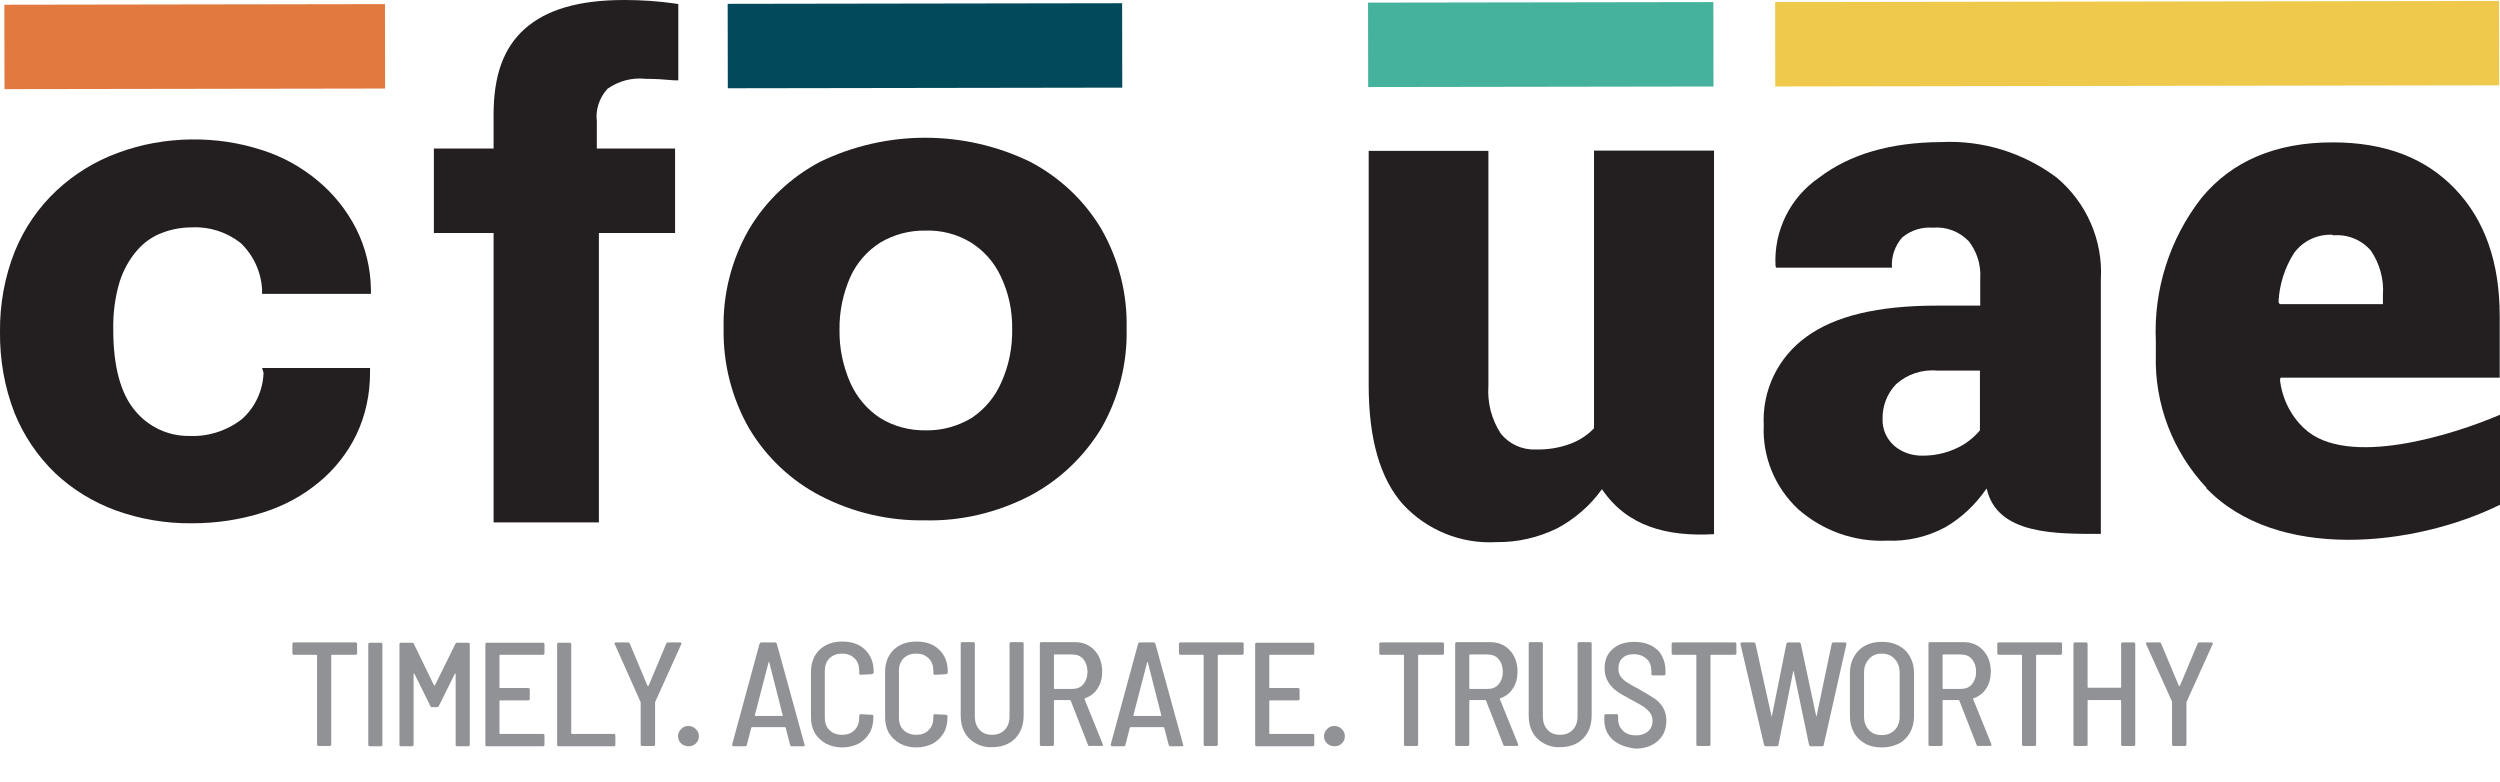
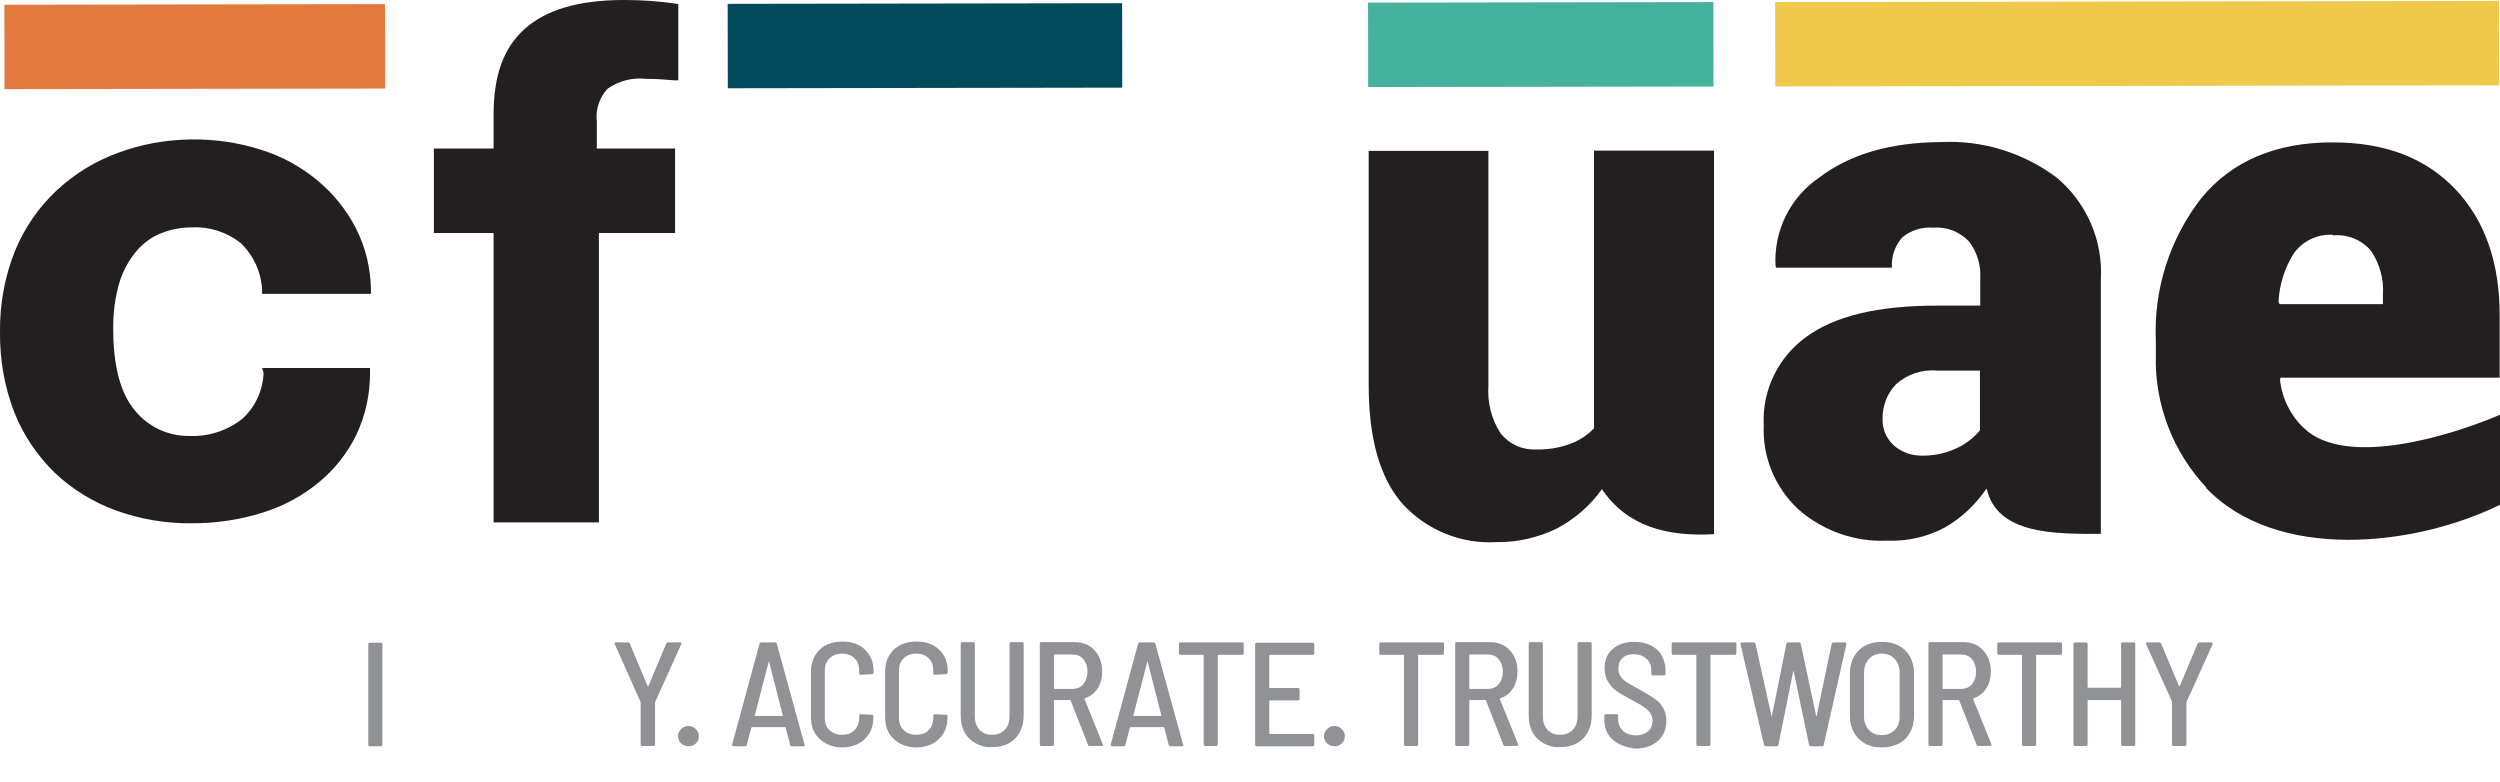
<svg xmlns="http://www.w3.org/2000/svg" id="Layer_1" x="0px" y="0px" viewBox="0 0 849.9 265.7" style="enable-background:new 0 0 849.9 265.7;" xml:space="preserve">
  <style type="text/css">	.st0{fill:#231F20;}	.st1{fill:#E27A3F;}	.st2{fill:#024A5B;}	.st3{fill:#EFC94C;}	.st4{fill:#45B29D;}	.st5{fill:#909295;}</style>
  <g id="Layer_2_1_">
    <g id="Layer_1-2">
      <path class="st0" d="M792.9,79.8c-5.1-0.2-10,2.1-13,6.2c-3.2,5-5,10.7-5.3,16.7l0.4,0.7h35.1v-3.1c0.4-5.3-1.1-10.7-4.1-15.1   c-3.2-3.7-7.9-5.6-12.8-5.2 M750.2,165.9c-11.5-12.2-17.8-28.5-17.3-45.3V116c-0.8-17.6,4.7-34.8,15.5-48.7   c10.4-12.6,25.3-18.9,44.6-18.9c17.8,0,31.6,5.3,41.7,15.9s15.1,25,15.1,43.1v21h-74.5l-0.2,0.7c0.7,6.3,3.6,12.2,8.2,16.5   c14.5,13.8,51,2.1,66.6-4.6v30.6c-29.1,14.3-76,19.4-100-5.8L750.2,165.9z" />
      <path class="st0" d="M544.6,166.3c-4,5.6-9.3,10.2-15.4,13.4c-6.4,3.1-13.4,4.7-20.5,4.6c-12,0.7-23.7-4.1-31.8-12.9   c-7.7-8.7-11.6-22.1-11.6-40.4V51.3H506V131c-0.4,5.8,1,11.5,4.2,16.4c2.9,3.6,7.3,5.6,11.9,5.4c3.9,0.1,7.8-0.5,11.4-1.8   c3.2-1.1,6.1-3,8.4-5.4V51.2h40.8v130.4C566.6,182.5,553.1,178.9,544.6,166.3" />
      <path class="st0" d="M653.8,154.9c3.8,0,7.6-0.8,11.1-2.4c3.2-1.4,6-3.6,8.2-6.2V126h-14.5c-5.1-0.5-10.2,1.2-14,4.6   c-3.1,3.2-4.7,7.5-4.6,11.9c-0.1,3.4,1.3,6.6,3.8,8.9c2.7,2.4,6.3,3.6,9.9,3.5 M675.2,166.3c-3.6,5.2-8.3,9.7-13.8,12.9   c-6.1,3.3-13,4.9-19.9,4.6c-11.1,0.5-21.9-3.4-30.2-10.7c-7.9-7.4-12.2-17.8-11.7-28.6c-0.6-11.8,4.9-23.1,14.5-30   c9.7-7.1,24.4-10.6,44.3-10.6h14.8v-9.2c0.3-4.6-1.1-9.1-3.9-12.7c-3.2-3.3-7.6-5-12.2-4.6c-3.8-0.3-7.5,0.9-10.4,3.3   c-2.5,2.8-3.8,6.6-3.5,10.3h-39.4l-0.2-0.7c-0.6-11.9,5-23.2,14.8-29.9c10.5-8,24.3-12,41.5-12.1c14.1-0.7,27.9,3.6,39.2,12   c10.2,8.5,15.9,21.4,15.1,34.7v86.5c-15.1,0-35.3,0.4-38.8-15.4L675.2,166.3z" />
      <rect x="1.5" y="1.5" transform="matrix(1 -1.570794e-03 1.570794e-03 1 -2.480131e-02 0.104)" class="st1" width="129.4" height="28.7" />
      <rect x="247.4" y="1.2" transform="matrix(1 -1.570794e-03 1.570794e-03 1 -2.394516e-02 0.494)" class="st2" width="134.1" height="28.7" />
      <rect x="603.5" y="0.5" transform="matrix(1 -1.570794e-03 1.570794e-03 1 -2.242020e-02 1.141)" class="st3" width="246.1" height="28.7" />
      <rect x="465.1" y="0.8" transform="matrix(1 -1.570794e-03 1.570794e-03 1 -2.317058e-02 0.823)" class="st4" width="117.4" height="28.7" />
-       <path class="st0" d="M374.5,78c-5.8-9.8-14.2-17.7-24.3-23c-22.5-10.9-48.8-10.9-71.4,0c-10,5.3-18.4,13.2-24.2,23   c-5.9,10.3-8.9,22-8.6,33.8c-0.2,11.9,2.8,23.6,8.7,33.9c5.8,9.7,14.2,17.7,24.3,22.9c11,5.7,23.2,8.5,35.5,8.3l0,0   c12.4,0.3,24.7-2.7,35.7-8.4c10-5.3,18.3-13.2,24.2-22.9c5.9-10.3,8.9-22.1,8.6-34C383.3,99.9,380.3,88.2,374.5,78z M289.1,130.2   c-2.5-5.7-3.8-11.8-3.7-18.1c-0.1-6.2,1.2-12.3,3.7-18c2.2-4.8,5.7-8.8,10.1-11.6c4.7-2.8,10-4.2,15.4-4.1l0,0   c5.4-0.2,10.8,1.2,15.4,4c4.5,2.8,8,6.8,10.2,11.5c2.7,5.6,4,11.8,3.9,18c0.1,6.2-1.1,12.4-3.7,18.1c-2.1,4.9-5.6,9.1-10.1,12.1   c-4.7,2.8-10,4.3-15.5,4.2c-5.5,0.1-10.9-1.3-15.6-4.2C294.8,139.2,291.3,135.1,289.1,130.2z" />
      <path class="st0" d="M89.6,126.7c-0.2,6.1-2.9,11.9-7.5,15.9c-5.1,3.9-11.4,5.9-17.8,5.6c-7.1,0.1-13.9-3.1-18.4-8.6   c-4.9-5.8-7.4-15.1-7.4-27.5c-0.1-5.6,0.6-11.1,2.2-16.4C42,91.7,44,88.1,46.7,85c2.3-2.6,5.1-4.6,8.3-5.8   c3.3-1.3,6.8-1.9,10.3-1.9c5.9-0.3,11.8,1.6,16.5,5.3c4.4,4.2,7,9.9,7.3,15.9v1.4h37v-1.5c-0.1-7.2-1.8-14.3-5.1-20.8   c-3.2-6.2-7.6-11.7-12.9-16.1C102.5,56.8,96,53.2,89,51c-7.7-2.5-15.8-3.7-23.9-3.6C56.5,47.5,48,49,40,52   c-7.7,2.8-14.8,7.2-20.8,12.8C13.1,70.5,8.3,77.5,5.1,85.3C1.6,94-0.1,103.4,0,112.8c-0.1,9.4,1.5,18.7,4.9,27.5   C8,148,12.7,155,18.7,160.8c5.9,5.6,13,9.9,20.6,12.7c8.3,3,17.1,4.5,26,4.4l0,0c8.2,0,16.4-1.2,24.2-3.7   c7-2.2,13.5-5.7,19.1-10.4c5.3-4.4,9.6-9.9,12.6-16.1c3.1-6.6,4.6-13.7,4.6-21v-1.6H89.1L89.6,126.7z" />
      <path class="st0" d="M219.5,26.8c3.2,0,6.4,0.2,9.6,0.5h1.5V1.4l-1.1-0.2C223.8,0.4,218.1,0,212.4,0h-0.2   c-15.5,0-26.5,3.3-33.8,9.8s-10.6,16-10.6,29.2v11.5h-20.3v28.7h20.3v98.4h35.8V79.2h25.9V50.5h-26.6v-9.2   c-0.5-4.1,0.9-8.1,3.6-11.1C210.3,27.5,214.9,26.3,219.5,26.8z" />
    </g>
  </g>
  <g>
    <g>
-       <path class="st5" d="M121.4,218.9v3.2c0,0.3-0.2,0.5-0.5,0.5h-8.1c-0.1,0-0.2,0.1-0.2,0.2v30.3c0,0.3-0.2,0.5-0.5,0.5h-3.8   c-0.3,0-0.5-0.2-0.5-0.5v-30.3c0-0.1-0.1-0.2-0.2-0.2h-7.7c-0.3,0-0.5-0.2-0.5-0.5v-3.2c0-0.3,0.2-0.5,0.5-0.5h21.1   C121.2,218.4,121.4,218.6,121.4,218.9z" />
      <path class="st5" d="M125.2,253.2v-34.2c0-0.3,0.2-0.5,0.5-0.5h3.8c0.3,0,0.5,0.2,0.5,0.5v34.2c0,0.3-0.2,0.5-0.5,0.5h-3.8   C125.4,253.7,125.2,253.5,125.2,253.2z" />
-       <path class="st5" d="M135.8,253.2v-34.2c0-0.3,0.2-0.5,0.5-0.5h3.8c0.3,0,0.5,0.1,0.6,0.4l6.8,14c0,0.1,0.1,0.1,0.2,0.1   c0.1,0,0.1,0,0.2-0.1l6.9-14c0.1-0.2,0.3-0.4,0.6-0.4h3.8c0.3,0,0.5,0.2,0.5,0.5v34.2c0,0.3-0.2,0.5-0.5,0.5h-3.8   c-0.3,0-0.5-0.2-0.5-0.5v-24c0-0.1,0-0.2-0.1-0.2s-0.1,0-0.2,0.1l-5.4,10.9c-0.1,0.2-0.3,0.4-0.6,0.4h-1.7c-0.3,0-0.5-0.1-0.6-0.4   l-5.4-10.9c-0.1-0.1-0.1-0.1-0.2-0.1c-0.1,0-0.1,0.1-0.1,0.2v24c0,0.3-0.2,0.5-0.5,0.5h-3.8C136,253.7,135.8,253.5,135.8,253.2z" />
-       <path class="st5" d="M184.6,222.6H170c-0.1,0-0.2,0.1-0.2,0.2v10.9c0,0.1,0.1,0.2,0.2,0.2h9.6c0.3,0,0.5,0.2,0.5,0.5v3.2   c0,0.3-0.2,0.5-0.5,0.5H170c-0.1,0-0.2,0.1-0.2,0.2v11c0,0.1,0.1,0.2,0.2,0.2h14.6c0.3,0,0.5,0.2,0.5,0.5v3.2   c0,0.3-0.2,0.5-0.5,0.5h-19.1c-0.3,0-0.5-0.2-0.5-0.5v-34.2c0-0.3,0.2-0.5,0.5-0.5h19.1c0.3,0,0.5,0.2,0.5,0.5v3.2   C185.1,222.4,184.9,222.6,184.6,222.6z" />
-       <path class="st5" d="M189.4,253.2v-34.2c0-0.3,0.2-0.5,0.5-0.5h3.8c0.3,0,0.5,0.2,0.5,0.5v30.3c0,0.1,0.1,0.2,0.2,0.2h14.3   c0.3,0,0.5,0.2,0.5,0.5v3.2c0,0.3-0.2,0.5-0.5,0.5h-18.8C189.6,253.7,189.4,253.5,189.4,253.2z" />
      <path class="st5" d="M217.8,253.1v-14.3c0-0.1,0-0.2-0.1-0.3L209,219l-0.1-0.2c0-0.3,0.2-0.4,0.5-0.4h4.1c0.3,0,0.5,0.1,0.6,0.4   l6,14.3c0,0.1,0.1,0.1,0.2,0.1c0.1,0,0.1,0,0.2-0.1l6-14.3c0.1-0.3,0.3-0.4,0.6-0.4h4.1c0.2,0,0.3,0.1,0.4,0.2   c0.1,0.1,0.1,0.3,0,0.4l-8.8,19.5c0,0-0.1,0.1-0.1,0.3v14.3c0,0.3-0.2,0.5-0.5,0.5h-3.8C217.9,253.6,217.8,253.4,217.8,253.1z" />
      <path class="st5" d="M231.5,252.7c-0.7-0.7-1-1.5-1-2.5c0-0.9,0.4-1.7,1.1-2.4s1.5-1,2.4-1c0.9,0,1.8,0.3,2.5,1   c0.7,0.7,1.1,1.5,1.1,2.4c0,1-0.3,1.8-1,2.5c-0.7,0.7-1.5,1-2.5,1C233,253.7,232.2,253.3,231.5,252.7z" />
      <path class="st5" d="M268.6,253.2l-1.5-5.8c0-0.1-0.1-0.2-0.3-0.2h-11.1c-0.1,0-0.2,0.1-0.3,0.2l-1.5,5.8c0,0.3-0.2,0.5-0.6,0.5   h-3.9c-0.2,0-0.3-0.1-0.4-0.2c-0.1-0.1-0.1-0.2-0.1-0.4l9.3-34.2c0.1-0.3,0.3-0.5,0.6-0.5h4.7c0.3,0,0.5,0.2,0.6,0.5l9.4,34.2   l0.1,0.2c0,0.3-0.2,0.4-0.5,0.4h-4C268.8,253.7,268.7,253.5,268.6,253.2z M256.6,243.3c0.1,0.1,0.1,0.1,0.2,0.1h9.1   c0.1,0,0.1,0,0.2-0.1c0.1,0,0.1-0.1,0-0.1l-4.6-18.1c0-0.1-0.1-0.1-0.1-0.1c0,0-0.1,0-0.1,0.1l-4.7,18.1   C256.5,243.2,256.5,243.3,256.6,243.3z" />
      <path class="st5" d="M280.8,252.8c-1.6-0.9-2.9-2.1-3.8-3.6c-0.9-1.6-1.3-3.4-1.3-5.4v-15.4c0-3.1,1-5.6,2.9-7.5   c2-1.9,4.6-2.8,7.8-2.8c3.2,0,5.8,0.9,7.7,2.8c1.9,1.8,2.9,4.3,2.9,7.3v0.4c0,0.2-0.1,0.3-0.2,0.4c-0.1,0.1-0.2,0.2-0.4,0.2   l-3.8,0.2c-0.3,0-0.5-0.2-0.5-0.5V228c0-1.7-0.5-3.2-1.6-4.2c-1.1-1.1-2.5-1.6-4.2-1.6c-1.7,0-3.2,0.5-4.3,1.6   c-1.1,1.1-1.6,2.5-1.6,4.2v16c0,1.7,0.5,3.2,1.6,4.2c1.1,1.1,2.5,1.6,4.3,1.6c1.7,0,3.2-0.5,4.2-1.6c1.1-1.1,1.6-2.5,1.6-4.2v-0.7   c0-0.3,0.2-0.5,0.5-0.5l3.8,0.2c0.3,0,0.5,0.1,0.5,0.4v0.5c0,2-0.4,3.8-1.3,5.3c-0.9,1.5-2.1,2.7-3.7,3.6   c-1.6,0.8-3.5,1.3-5.6,1.3S282.4,253.6,280.8,252.8z" />
      <path class="st5" d="M306,252.8c-1.6-0.9-2.9-2.1-3.8-3.6c-0.9-1.6-1.3-3.4-1.3-5.4v-15.4c0-3.1,1-5.6,2.9-7.5   c2-1.9,4.6-2.8,7.8-2.8c3.2,0,5.8,0.9,7.7,2.8c1.9,1.8,2.9,4.3,2.9,7.3v0.4c0,0.2-0.1,0.3-0.2,0.4c-0.1,0.1-0.2,0.2-0.4,0.2   l-3.8,0.2c-0.3,0-0.5-0.2-0.5-0.5V228c0-1.7-0.5-3.2-1.6-4.2c-1.1-1.1-2.5-1.6-4.2-1.6c-1.7,0-3.2,0.5-4.3,1.6   c-1.1,1.1-1.6,2.5-1.6,4.2v16c0,1.7,0.5,3.2,1.6,4.2c1.1,1.1,2.5,1.6,4.3,1.6c1.7,0,3.2-0.5,4.2-1.6c1.1-1.1,1.6-2.5,1.6-4.2v-0.7   c0-0.3,0.2-0.5,0.5-0.5l3.8,0.2c0.3,0,0.5,0.1,0.5,0.4v0.5c0,2-0.4,3.8-1.3,5.3c-0.9,1.5-2.1,2.7-3.7,3.6   c-1.6,0.8-3.5,1.3-5.6,1.3S307.6,253.6,306,252.8z" />
      <path class="st5" d="M331.7,252.7c-1.6-0.9-2.9-2.1-3.8-3.8c-0.9-1.6-1.3-3.5-1.3-5.7v-24.4c0-0.3,0.2-0.5,0.5-0.5h3.8   c0.3,0,0.5,0.2,0.5,0.5v24.7c0,1.9,0.5,3.4,1.6,4.6c1.1,1.2,2.5,1.7,4.3,1.7c1.8,0,3.2-0.6,4.3-1.7c1.1-1.2,1.6-2.7,1.6-4.6v-24.7   c0-0.3,0.2-0.5,0.5-0.5h3.8c0.3,0,0.5,0.2,0.5,0.5v24.4c0,2.1-0.4,4-1.3,5.7c-0.9,1.6-2.1,2.9-3.8,3.8c-1.6,0.9-3.5,1.3-5.7,1.3   C335.2,254.1,333.3,253.6,331.7,252.7z" />
      <path class="st5" d="M369.9,253.3l-5.9-15.1c0-0.1-0.1-0.2-0.2-0.2h-5.3c-0.1,0-0.2,0.1-0.2,0.2v14.9c0,0.3-0.2,0.5-0.5,0.5H354   c-0.3,0-0.5-0.2-0.5-0.5v-34.3c0-0.3,0.2-0.5,0.5-0.5h11.3c2.8,0,5.1,0.9,6.8,2.8c1.7,1.8,2.6,4.3,2.6,7.2c0,2.2-0.5,4.2-1.6,5.8   c-1,1.6-2.5,2.7-4.3,3.3c-0.1,0-0.1,0.1-0.1,0.3l6.2,15.3l0.1,0.2c0,0.3-0.2,0.4-0.5,0.4h-3.9C370.2,253.7,370,253.5,369.9,253.3z    M358.3,222.8V234c0,0.1,0.1,0.2,0.2,0.2h6.1c1.5,0,2.8-0.5,3.7-1.6s1.4-2.5,1.4-4.2c0-1.8-0.5-3.2-1.4-4.3   c-0.9-1.1-2.2-1.6-3.8-1.6h-6.1C358.4,222.6,358.3,222.6,358.3,222.8z" />
      <path class="st5" d="M397.3,253.2l-1.5-5.8c0-0.1-0.1-0.2-0.3-0.2h-11.1c-0.1,0-0.2,0.1-0.3,0.2l-1.5,5.8c0,0.3-0.2,0.5-0.6,0.5   h-3.9c-0.2,0-0.3-0.1-0.4-0.2c-0.1-0.1-0.1-0.2-0.1-0.4l9.3-34.2c0.1-0.3,0.3-0.5,0.6-0.5h4.7c0.3,0,0.5,0.2,0.6,0.5l9.4,34.2   l0.1,0.2c0,0.3-0.2,0.4-0.5,0.4h-4C397.6,253.7,397.4,253.5,397.3,253.2z M385.3,243.3c0.1,0.1,0.1,0.1,0.2,0.1h9.1   c0.1,0,0.1,0,0.2-0.1c0.1,0,0.1-0.1,0-0.1l-4.6-18.1c0-0.1-0.1-0.1-0.1-0.1c0,0-0.1,0-0.1,0.1l-4.7,18.1   C385.3,243.2,385.3,243.3,385.3,243.3z" />
      <path class="st5" d="M422.8,218.9v3.2c0,0.3-0.2,0.5-0.5,0.5h-8.1c-0.1,0-0.2,0.1-0.2,0.2v30.3c0,0.3-0.2,0.5-0.5,0.5h-3.8   c-0.3,0-0.5-0.2-0.5-0.5v-30.3c0-0.1-0.1-0.2-0.2-0.2h-7.7c-0.3,0-0.5-0.2-0.5-0.5v-3.2c0-0.3,0.2-0.5,0.5-0.5h21.1   C422.7,218.4,422.8,218.6,422.8,218.9z" />
      <path class="st5" d="M446.3,222.6h-14.6c-0.1,0-0.2,0.1-0.2,0.2v10.9c0,0.1,0.1,0.2,0.2,0.2h9.6c0.3,0,0.5,0.2,0.5,0.5v3.2   c0,0.3-0.2,0.5-0.5,0.5h-9.6c-0.1,0-0.2,0.1-0.2,0.2v11c0,0.1,0.1,0.2,0.2,0.2h14.6c0.3,0,0.5,0.2,0.5,0.5v3.2   c0,0.3-0.2,0.5-0.5,0.5h-19.1c-0.3,0-0.5-0.2-0.5-0.5v-34.2c0-0.3,0.2-0.5,0.5-0.5h19.1c0.3,0,0.5,0.2,0.5,0.5v3.2   C446.8,222.4,446.6,222.6,446.3,222.6z" />
      <path class="st5" d="M451.1,252.7c-0.7-0.7-1-1.5-1-2.5c0-0.9,0.4-1.7,1.1-2.4c0.7-0.7,1.5-1,2.4-1c0.9,0,1.8,0.3,2.5,1   c0.7,0.7,1.1,1.5,1.1,2.4c0,1-0.3,1.8-1,2.5c-0.7,0.7-1.5,1-2.5,1C452.6,253.7,451.8,253.3,451.1,252.7z" />
      <path class="st5" d="M490.9,218.9v3.2c0,0.3-0.2,0.5-0.5,0.5h-8.1c-0.1,0-0.2,0.1-0.2,0.2v30.3c0,0.3-0.2,0.5-0.5,0.5h-3.8   c-0.3,0-0.5-0.2-0.5-0.5v-30.3c0-0.1-0.1-0.2-0.2-0.2h-7.7c-0.3,0-0.5-0.2-0.5-0.5v-3.2c0-0.3,0.2-0.5,0.5-0.5h21.1   C490.7,218.4,490.9,218.6,490.9,218.9z" />
      <path class="st5" d="M511.1,253.3l-5.9-15.1c0-0.1-0.1-0.2-0.2-0.2h-5.3c-0.1,0-0.2,0.1-0.2,0.2v14.9c0,0.3-0.2,0.5-0.5,0.5h-3.8   c-0.3,0-0.5-0.2-0.5-0.5v-34.3c0-0.3,0.2-0.5,0.5-0.5h11.3c2.8,0,5.1,0.9,6.8,2.8c1.7,1.8,2.6,4.3,2.6,7.2c0,2.2-0.5,4.2-1.6,5.8   c-1,1.6-2.5,2.7-4.3,3.3c-0.1,0-0.1,0.1-0.1,0.3l6.2,15.3l0,0.2c0,0.3-0.2,0.4-0.5,0.4h-3.9C511.4,253.7,511.2,253.5,511.1,253.3z    M499.5,222.8V234c0,0.1,0.1,0.2,0.2,0.2h6.1c1.5,0,2.8-0.5,3.7-1.6s1.4-2.5,1.4-4.2c0-1.8-0.5-3.2-1.4-4.3   c-0.9-1.1-2.2-1.6-3.8-1.6h-6.1C499.6,222.6,499.5,222.6,499.5,222.8z" />
      <path class="st5" d="M524.8,252.7c-1.6-0.9-2.9-2.1-3.8-3.8c-0.9-1.6-1.3-3.5-1.3-5.7v-24.4c0-0.3,0.2-0.5,0.5-0.5h3.8   c0.3,0,0.5,0.2,0.5,0.5v24.7c0,1.9,0.5,3.4,1.6,4.6c1.1,1.2,2.5,1.7,4.3,1.7c1.8,0,3.2-0.6,4.3-1.7c1.1-1.2,1.6-2.7,1.6-4.6v-24.7   c0-0.3,0.2-0.5,0.5-0.5h3.8c0.3,0,0.5,0.2,0.5,0.5v24.4c0,2.1-0.4,4-1.3,5.7c-0.9,1.6-2.1,2.9-3.8,3.8c-1.6,0.9-3.5,1.3-5.7,1.3   C528.3,254.1,526.4,253.6,524.8,252.7z" />
      <path class="st5" d="M548.3,251.5c-1.9-1.7-2.9-4-2.9-6.8v-1.4c0-0.3,0.2-0.5,0.5-0.5h3.7c0.3,0,0.5,0.2,0.5,0.5v1.2   c0,1.6,0.6,2.9,1.7,4c1.1,1,2.6,1.5,4.4,1.5c1.7,0,3.1-0.5,4.1-1.4c1-0.9,1.5-2.1,1.5-3.6c0-1-0.3-1.9-0.8-2.6   c-0.5-0.7-1.2-1.4-2.2-2.1s-2.4-1.4-4.2-2.4c-2-1.1-3.7-2-4.9-2.9c-1.2-0.8-2.2-1.9-3-3.2c-0.8-1.3-1.2-2.8-1.2-4.6   c0-2.8,0.9-5,2.8-6.6c1.8-1.6,4.3-2.4,7.3-2.4c2.1,0,4,0.4,5.6,1.2c1.6,0.8,2.9,1.9,3.7,3.4s1.3,3.1,1.3,5.1v1.2   c0,0.3-0.2,0.5-0.5,0.5h-3.8c-0.3,0-0.5-0.2-0.5-0.5v-1.1c0-1.6-0.5-3-1.6-4c-1.1-1-2.5-1.6-4.4-1.6c-1.6,0-2.9,0.4-3.8,1.3   c-0.9,0.8-1.4,2-1.4,3.6c0,1,0.2,1.9,0.7,2.6c0.5,0.7,1.2,1.4,2.1,2c0.9,0.6,2.3,1.4,4.2,2.4c2.3,1.3,4.1,2.4,5.3,3.2   c1.2,0.8,2.2,1.9,2.9,3.1s1.1,2.7,1.1,4.4c0,2.9-1,5.2-2.9,6.9s-4.5,2.6-7.6,2.6C552.8,254.1,550.3,253.2,548.3,251.5z" />
      <path class="st5" d="M590.3,218.9v3.2c0,0.3-0.2,0.5-0.5,0.5h-8.1c-0.1,0-0.2,0.1-0.2,0.2v30.3c0,0.3-0.2,0.5-0.5,0.5h-3.8   c-0.3,0-0.5-0.2-0.5-0.5v-30.3c0-0.1-0.1-0.2-0.2-0.2h-7.7c-0.3,0-0.5-0.2-0.5-0.5v-3.2c0-0.3,0.2-0.5,0.5-0.5h21.1   C590.1,218.4,590.3,218.6,590.3,218.9z" />
      <path class="st5" d="M599.7,253.2l-8-34.2l0-0.2c0-0.2,0.2-0.4,0.5-0.4h4c0.3,0,0.5,0.2,0.6,0.5l5.4,24.4c0,0.1,0.1,0.2,0.1,0.2   c0,0,0.1,0,0.1-0.2l4.9-24.4c0.1-0.3,0.3-0.5,0.6-0.5h3.7c0.3,0,0.5,0.2,0.6,0.5l5.2,24.4c0,0.1,0.1,0.2,0.1,0.2s0.1,0,0.1-0.2   l5.1-24.4c0.1-0.3,0.3-0.5,0.6-0.5h3.9c0.2,0,0.3,0,0.4,0.2c0.1,0.1,0.1,0.2,0.1,0.4l-7.7,34.2c0,0.3-0.2,0.5-0.6,0.5h-3.8   c-0.3,0-0.5-0.2-0.6-0.5l-5.2-24.9c0-0.1-0.1-0.2-0.1-0.2c0,0-0.1,0.1-0.1,0.2l-5,24.9c0,0.3-0.2,0.5-0.6,0.5h-3.6   C600,253.7,599.8,253.5,599.7,253.2z" />
      <path class="st5" d="M634.1,252.8c-1.6-0.9-2.9-2.1-3.8-3.7c-0.9-1.6-1.4-3.5-1.4-5.6v-14.8c0-2.1,0.5-3.9,1.4-5.5   c0.9-1.6,2.2-2.9,3.8-3.7c1.6-0.9,3.5-1.3,5.7-1.3s4,0.4,5.7,1.3s2.9,2.1,3.8,3.7c0.9,1.6,1.4,3.5,1.4,5.5v14.8   c0,2.1-0.5,4-1.4,5.6c-0.9,1.6-2.2,2.9-3.8,3.7s-3.5,1.3-5.7,1.3S635.7,253.7,634.1,252.8z M644.1,248.2c1.1-1.1,1.7-2.6,1.7-4.5   v-15.1c0-1.9-0.6-3.4-1.7-4.6c-1.1-1.2-2.6-1.8-4.4-1.8c-1.8,0-3.2,0.6-4.3,1.8c-1.1,1.2-1.7,2.7-1.7,4.6v15.1   c0,1.8,0.6,3.3,1.7,4.5s2.5,1.7,4.3,1.7C641.6,249.9,643,249.3,644.1,248.2z" />
      <path class="st5" d="M672,253.3l-5.9-15.1c0-0.1-0.1-0.2-0.2-0.2h-5.3c-0.1,0-0.2,0.1-0.2,0.2v14.9c0,0.3-0.2,0.5-0.5,0.5h-3.8   c-0.3,0-0.5-0.2-0.5-0.5v-34.3c0-0.3,0.2-0.5,0.5-0.5h11.3c2.8,0,5.1,0.9,6.8,2.8c1.7,1.8,2.6,4.3,2.6,7.2c0,2.2-0.5,4.2-1.6,5.8   c-1,1.6-2.5,2.7-4.3,3.3c-0.1,0-0.1,0.1-0.1,0.3l6.2,15.3l0,0.2c0,0.3-0.2,0.4-0.5,0.4h-3.9C672.3,253.7,672.1,253.5,672,253.3z    M660.4,222.8V234c0,0.1,0.1,0.2,0.2,0.2h6.1c1.5,0,2.8-0.5,3.7-1.6s1.4-2.5,1.4-4.2c0-1.8-0.5-3.2-1.4-4.3   c-0.9-1.1-2.2-1.6-3.8-1.6h-6.1C660.4,222.6,660.4,222.6,660.4,222.8z" />
      <path class="st5" d="M701,218.9v3.2c0,0.3-0.2,0.5-0.5,0.5h-8.1c-0.1,0-0.2,0.1-0.2,0.2v30.3c0,0.3-0.2,0.5-0.5,0.5h-3.8   c-0.3,0-0.5-0.2-0.5-0.5v-30.3c0-0.1-0.1-0.2-0.2-0.2h-7.7c-0.3,0-0.5-0.2-0.5-0.5v-3.2c0-0.3,0.2-0.5,0.5-0.5h21.1   C700.9,218.4,701,218.6,701,218.9z" />
      <path class="st5" d="M721.6,218.4h3.8c0.3,0,0.5,0.2,0.5,0.5v34.2c0,0.3-0.2,0.5-0.5,0.5h-3.8c-0.3,0-0.5-0.2-0.5-0.5v-14.9   c0-0.1-0.1-0.2-0.2-0.2h-11c-0.1,0-0.2,0.1-0.2,0.2v14.9c0,0.3-0.2,0.5-0.5,0.5h-3.8c-0.3,0-0.5-0.2-0.5-0.5v-34.2   c0-0.3,0.2-0.5,0.5-0.5h3.8c0.3,0,0.5,0.2,0.5,0.5v14.7c0,0.1,0.1,0.2,0.2,0.2h11c0.1,0,0.2-0.1,0.2-0.2v-14.7   C721.1,218.6,721.2,218.4,721.6,218.4z" />
      <path class="st5" d="M738.4,253.1v-14.3c0-0.1,0-0.2,0-0.3l-8.8-19.5l-0.1-0.2c0-0.3,0.2-0.4,0.5-0.4h4.1c0.3,0,0.5,0.1,0.6,0.4   l6,14.3c0,0.1,0.1,0.1,0.2,0.1c0.1,0,0.1,0,0.2-0.1l6-14.3c0.1-0.3,0.3-0.4,0.6-0.4h4.1c0.2,0,0.3,0.1,0.4,0.2   c0.1,0.1,0.1,0.3,0,0.4l-8.8,19.5c0,0-0.1,0.1-0.1,0.3v14.3c0,0.3-0.2,0.5-0.5,0.5h-3.8C738.6,253.6,738.4,253.4,738.4,253.1z" />
    </g>
  </g>
</svg>